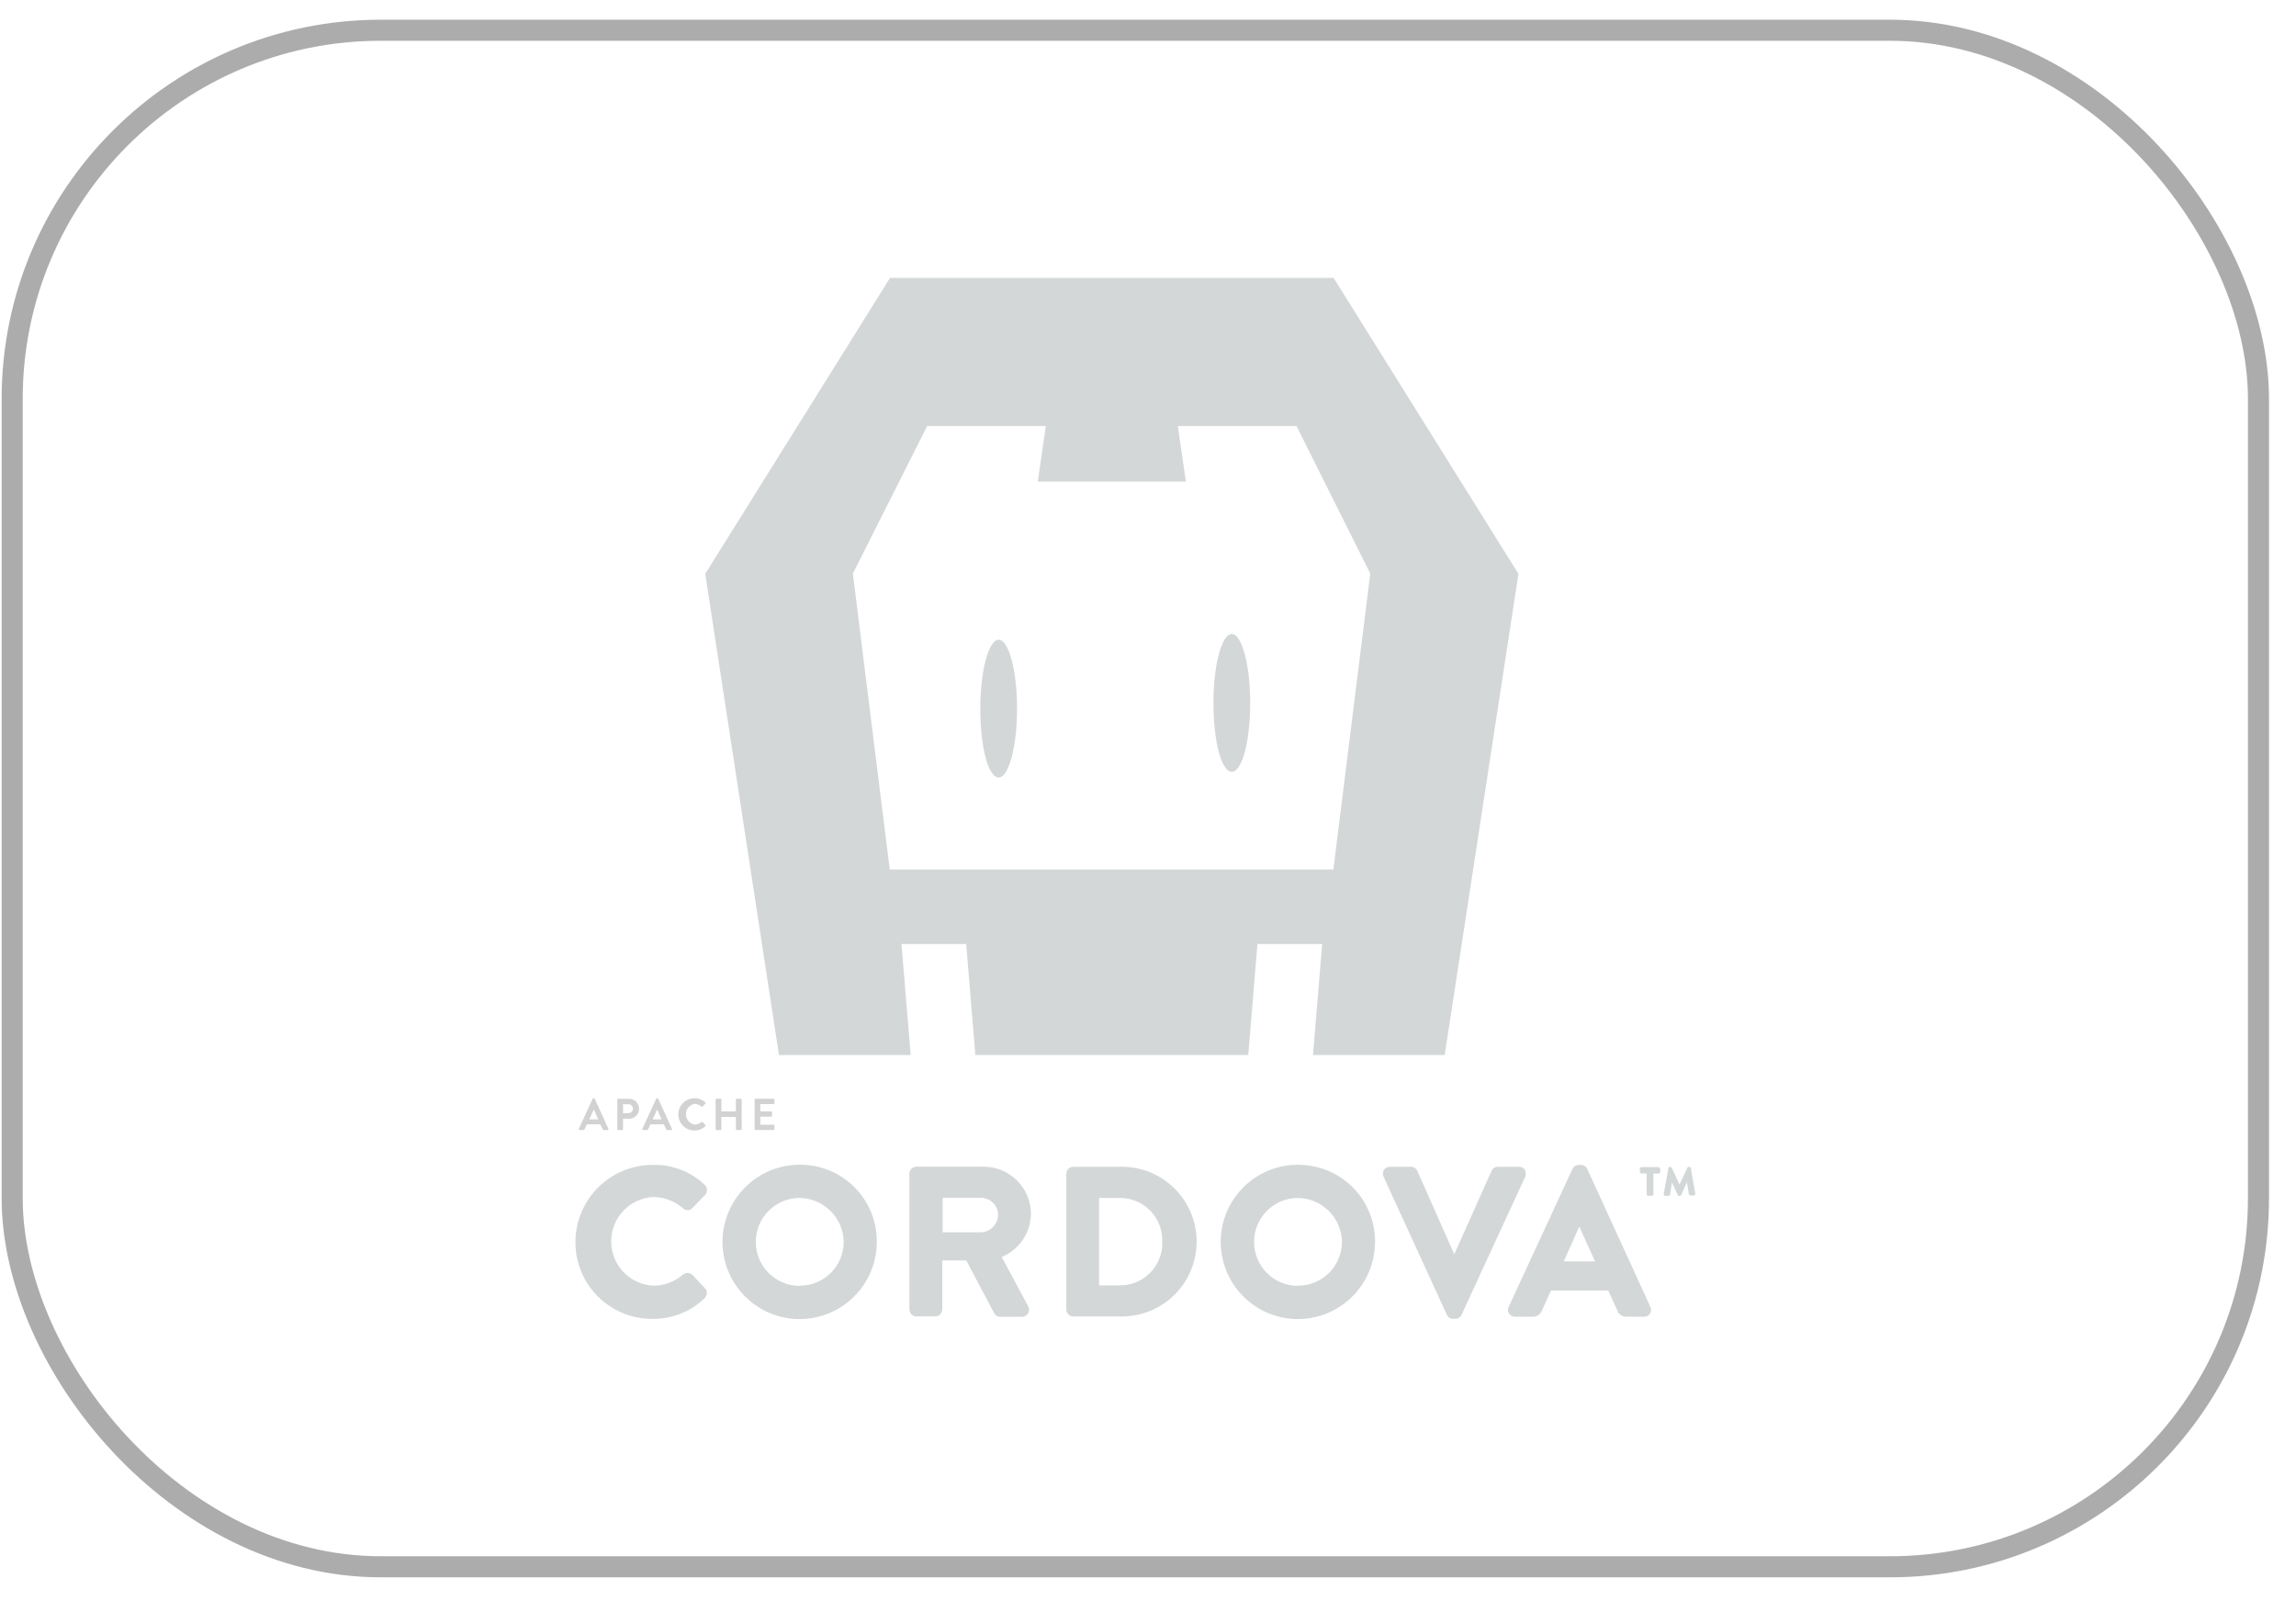
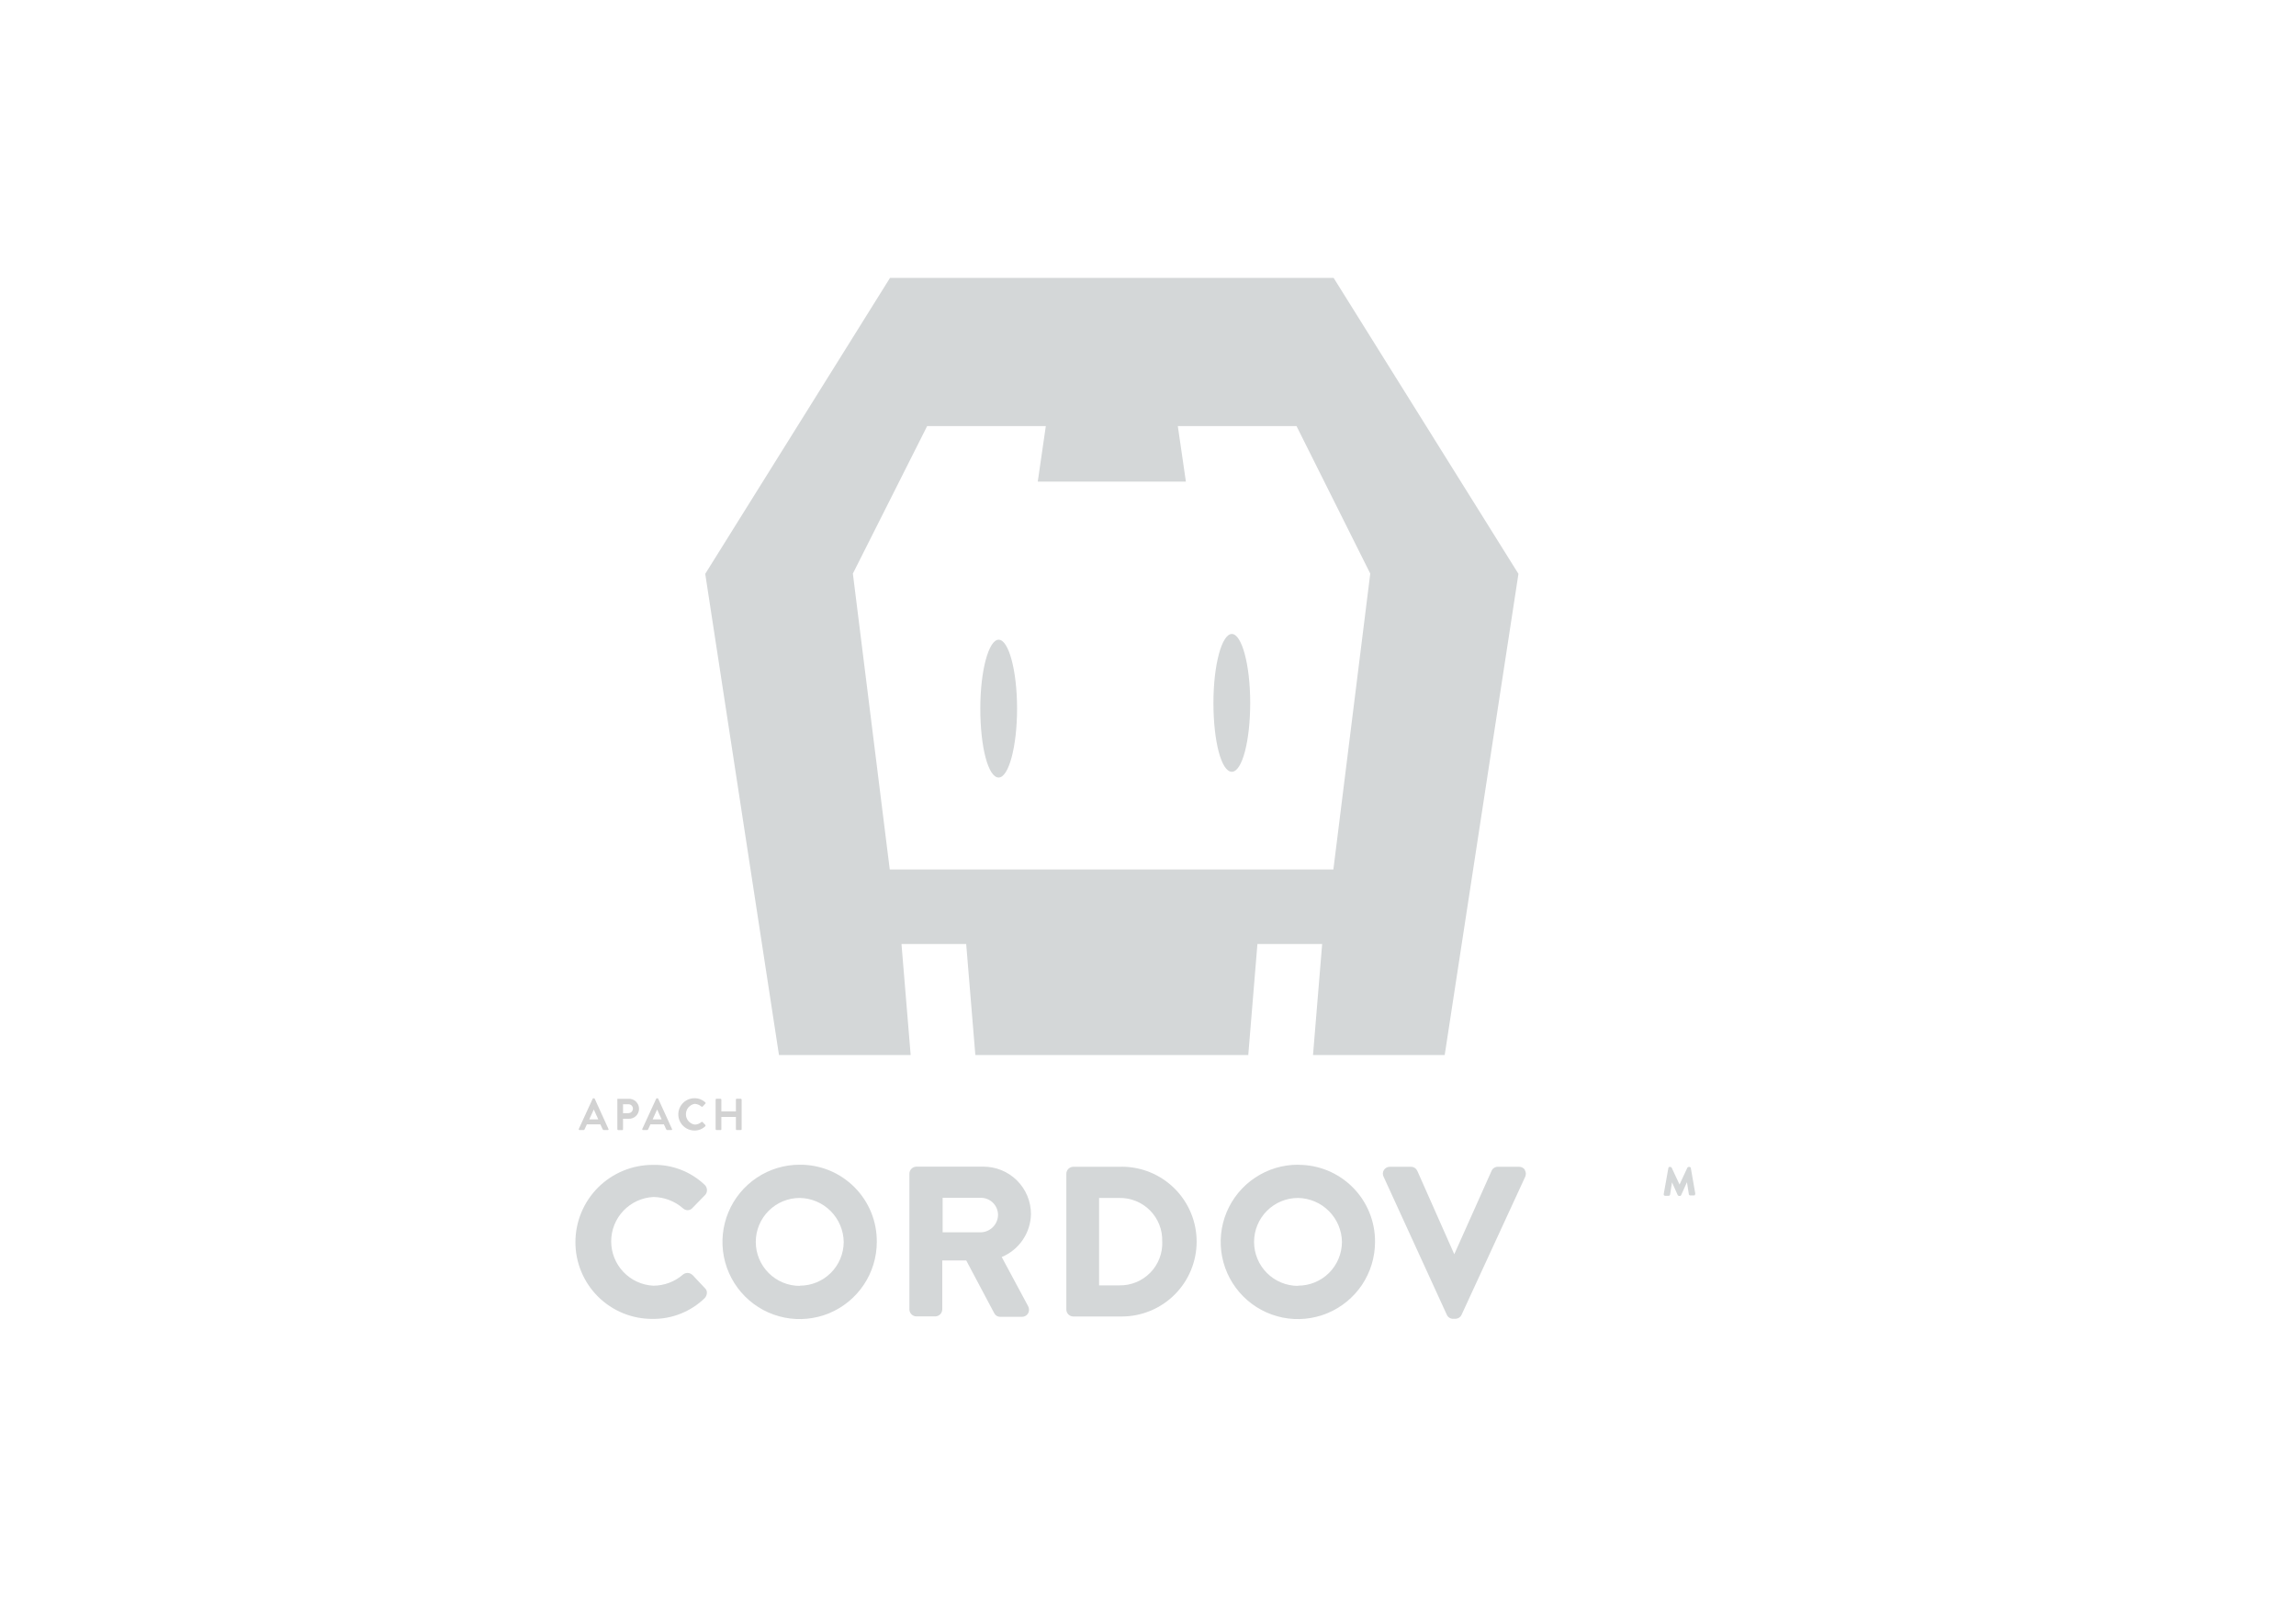
<svg xmlns="http://www.w3.org/2000/svg" width="76" height="53" viewBox="0 0 76 53" fill="none">
-   <rect x="0.403" y="1.001" width="74.355" height="50.854" rx="12.201" stroke="#5B5B5B" stroke-opacity="0.5" stroke-width="0.697" />
  <g clip-path="url(#clip0_16268_3227)">
    <path d="M47.821 34.918H43.462L43.765 31.244H41.622L41.319 34.918H32.285L31.982 31.244H29.84L30.144 34.918H25.785L23.344 18.992L29.46 9.198H44.145L50.262 18.992L47.821 34.918ZM42.916 14.101H38.987L39.254 15.939H34.351L34.618 14.101H30.69L28.231 18.983L29.452 28.777H44.136L45.357 18.983L42.916 14.101ZM40.775 25.543C40.426 25.543 40.166 24.53 40.166 23.262C40.166 21.995 40.445 20.982 40.775 20.982C41.104 20.982 41.383 21.995 41.383 23.262C41.383 24.53 41.116 25.543 40.775 25.543ZM33.057 25.733C32.709 25.733 32.449 24.72 32.449 23.452C32.449 22.185 32.728 21.172 33.057 21.172C33.387 21.172 33.666 22.185 33.666 23.452C33.666 24.72 33.387 25.733 33.057 25.733Z" fill="#D4D7D8" />
    <path d="M19.158 37.365L19.618 36.365C19.62 36.36 19.623 36.356 19.628 36.353C19.633 36.35 19.639 36.349 19.644 36.35H19.66C19.665 36.349 19.671 36.35 19.676 36.353C19.68 36.356 19.684 36.36 19.686 36.365L20.141 37.365C20.151 37.386 20.141 37.401 20.115 37.401H19.988C19.967 37.401 19.956 37.391 19.946 37.37L19.872 37.211H19.426L19.353 37.37C19.35 37.379 19.345 37.387 19.337 37.392C19.329 37.398 19.32 37.401 19.311 37.401H19.184C19.179 37.401 19.175 37.4 19.171 37.398C19.167 37.396 19.164 37.393 19.161 37.389C19.159 37.386 19.157 37.382 19.157 37.377C19.156 37.373 19.156 37.369 19.158 37.365ZM19.803 37.047L19.655 36.719L19.506 37.047H19.803Z" fill="#D2D2D2" />
    <path d="M20.43 36.392C20.429 36.386 20.431 36.38 20.434 36.376C20.438 36.371 20.443 36.367 20.449 36.366H20.798C20.843 36.363 20.889 36.369 20.932 36.384C20.975 36.399 21.014 36.423 21.047 36.454C21.081 36.485 21.107 36.523 21.125 36.564C21.144 36.606 21.153 36.651 21.153 36.697C21.153 36.742 21.144 36.787 21.125 36.829C21.107 36.871 21.081 36.908 21.047 36.939C21.014 36.97 20.975 36.994 20.932 37.009C20.889 37.024 20.843 37.03 20.798 37.027H20.623V37.376C20.623 37.383 20.62 37.389 20.615 37.394C20.61 37.398 20.604 37.401 20.597 37.402H20.461C20.454 37.401 20.448 37.398 20.443 37.394C20.438 37.389 20.435 37.383 20.435 37.376V36.392H20.43ZM20.798 36.842C20.838 36.842 20.877 36.826 20.906 36.797C20.935 36.768 20.951 36.729 20.951 36.689C20.951 36.669 20.946 36.65 20.938 36.632C20.93 36.615 20.918 36.599 20.904 36.585C20.89 36.572 20.873 36.562 20.855 36.555C20.837 36.548 20.817 36.545 20.798 36.546H20.623V36.842H20.798Z" fill="#D2D2D2" />
    <path d="M21.26 37.365L21.72 36.365C21.722 36.36 21.726 36.356 21.731 36.353C21.735 36.35 21.741 36.349 21.747 36.35H21.762C21.768 36.349 21.773 36.35 21.778 36.353C21.783 36.356 21.787 36.36 21.788 36.365L22.244 37.365C22.254 37.386 22.244 37.401 22.217 37.401H22.09C22.069 37.401 22.059 37.391 22.048 37.37L21.975 37.211H21.53L21.457 37.37C21.454 37.379 21.449 37.387 21.441 37.392C21.434 37.398 21.425 37.401 21.415 37.401H21.288C21.262 37.401 21.251 37.38 21.262 37.365H21.26ZM21.9 37.047L21.752 36.719L21.604 37.047H21.905H21.9Z" fill="#D2D2D2" />
    <path d="M22.988 36.348C23.121 36.345 23.25 36.395 23.347 36.486C23.35 36.488 23.353 36.491 23.355 36.495C23.358 36.499 23.359 36.503 23.359 36.507C23.359 36.511 23.358 36.515 23.355 36.519C23.353 36.523 23.35 36.526 23.347 36.528L23.256 36.624C23.251 36.629 23.245 36.631 23.238 36.631C23.231 36.631 23.224 36.629 23.219 36.624C23.156 36.569 23.076 36.537 22.993 36.533C22.912 36.547 22.839 36.59 22.786 36.652C22.733 36.715 22.704 36.795 22.704 36.877C22.704 36.959 22.733 37.038 22.786 37.101C22.839 37.164 22.912 37.206 22.993 37.22C23.076 37.22 23.157 37.189 23.219 37.135C23.224 37.13 23.231 37.127 23.238 37.127C23.245 37.127 23.251 37.13 23.256 37.135L23.347 37.231C23.352 37.236 23.355 37.244 23.355 37.252C23.355 37.259 23.352 37.267 23.347 37.273C23.299 37.319 23.243 37.356 23.182 37.38C23.12 37.405 23.054 37.417 22.988 37.416C22.846 37.416 22.71 37.359 22.61 37.259C22.509 37.159 22.453 37.023 22.453 36.881C22.453 36.739 22.509 36.603 22.61 36.503C22.71 36.403 22.846 36.347 22.988 36.347V36.348Z" fill="#D2D2D2" />
    <path d="M23.688 36.392C23.688 36.385 23.691 36.378 23.696 36.373C23.7 36.369 23.707 36.366 23.714 36.365H23.851C23.858 36.366 23.865 36.369 23.869 36.373C23.874 36.378 23.877 36.385 23.878 36.392V36.784H24.359V36.392C24.358 36.388 24.359 36.384 24.36 36.381C24.361 36.378 24.363 36.375 24.366 36.372C24.368 36.37 24.371 36.368 24.375 36.367C24.378 36.365 24.381 36.365 24.385 36.365H24.523C24.529 36.366 24.536 36.369 24.541 36.373C24.546 36.378 24.548 36.385 24.549 36.392V37.375C24.548 37.382 24.546 37.388 24.541 37.393C24.536 37.398 24.529 37.401 24.523 37.401H24.385C24.378 37.401 24.372 37.398 24.367 37.393C24.362 37.388 24.359 37.382 24.359 37.375V36.967H23.878V37.375C23.878 37.378 23.877 37.382 23.876 37.385C23.875 37.389 23.873 37.391 23.87 37.394C23.868 37.396 23.865 37.398 23.862 37.4C23.858 37.401 23.855 37.401 23.851 37.401H23.714C23.707 37.401 23.7 37.398 23.696 37.393C23.691 37.388 23.688 37.382 23.688 37.375V36.392Z" fill="#D2D2D2" />
-     <path d="M24.98 36.392C24.98 36.388 24.98 36.384 24.982 36.381C24.983 36.378 24.985 36.375 24.987 36.372C24.99 36.37 24.993 36.368 24.996 36.367C24.999 36.365 25.003 36.365 25.006 36.365H25.61C25.616 36.366 25.623 36.369 25.628 36.373C25.632 36.378 25.635 36.385 25.636 36.392V36.514C25.636 36.517 25.635 36.52 25.634 36.524C25.633 36.527 25.631 36.53 25.629 36.533C25.626 36.535 25.623 36.537 25.62 36.538C25.616 36.539 25.613 36.54 25.61 36.54H25.167V36.784H25.531C25.538 36.784 25.544 36.787 25.549 36.792C25.554 36.797 25.557 36.803 25.557 36.81V36.932C25.557 36.939 25.554 36.945 25.549 36.95C25.544 36.955 25.538 36.958 25.531 36.958H25.167V37.223H25.606C25.613 37.224 25.619 37.227 25.624 37.231C25.629 37.236 25.632 37.242 25.632 37.249V37.371C25.632 37.375 25.632 37.378 25.631 37.382C25.63 37.385 25.628 37.388 25.625 37.39C25.623 37.393 25.62 37.395 25.616 37.396C25.613 37.397 25.61 37.398 25.606 37.398H25.003C24.996 37.397 24.989 37.394 24.985 37.389C24.98 37.385 24.977 37.378 24.977 37.371L24.98 36.392Z" fill="#D2D2D2" />
-     <path d="M54.89 38.627H54.334C54.32 38.627 54.306 38.633 54.297 38.642C54.287 38.652 54.281 38.665 54.281 38.679V38.786C54.281 38.8 54.287 38.813 54.297 38.823C54.306 38.832 54.32 38.838 54.334 38.838H54.508V39.525C54.508 39.532 54.509 39.539 54.512 39.545C54.514 39.551 54.518 39.557 54.523 39.562C54.528 39.567 54.534 39.571 54.54 39.573C54.547 39.576 54.553 39.577 54.56 39.577H54.677C54.684 39.577 54.691 39.576 54.697 39.573C54.703 39.571 54.709 39.567 54.714 39.562C54.719 39.557 54.723 39.551 54.725 39.545C54.728 39.539 54.729 39.532 54.729 39.525V38.84H54.904C54.911 38.84 54.917 38.838 54.924 38.836C54.93 38.833 54.936 38.829 54.941 38.824C54.946 38.819 54.949 38.814 54.952 38.807C54.955 38.801 54.956 38.794 54.956 38.787V38.681C54.953 38.667 54.946 38.655 54.935 38.646C54.925 38.636 54.912 38.63 54.898 38.629L54.89 38.627Z" fill="#D4D7D8" />
    <path d="M56.117 39.513L55.969 38.662C55.968 38.651 55.962 38.64 55.953 38.632C55.945 38.624 55.933 38.62 55.922 38.62H55.901C55.891 38.62 55.882 38.623 55.874 38.627C55.866 38.632 55.859 38.638 55.854 38.646L55.594 39.203L55.334 38.646C55.329 38.638 55.322 38.632 55.314 38.627C55.306 38.623 55.297 38.62 55.287 38.62H55.271C55.266 38.62 55.26 38.62 55.254 38.622C55.248 38.624 55.243 38.627 55.239 38.631C55.234 38.635 55.231 38.64 55.228 38.645C55.226 38.65 55.224 38.656 55.224 38.662L55.071 39.518C55.069 39.533 55.072 39.548 55.081 39.56C55.086 39.565 55.092 39.569 55.098 39.572C55.104 39.575 55.111 39.576 55.118 39.576H55.235C55.246 39.576 55.258 39.572 55.266 39.564C55.275 39.556 55.281 39.545 55.282 39.534L55.345 39.131L55.535 39.555C55.54 39.563 55.547 39.569 55.555 39.574C55.563 39.578 55.572 39.581 55.582 39.581H55.603C55.613 39.582 55.623 39.579 55.632 39.573C55.64 39.568 55.646 39.559 55.65 39.55L55.84 39.126L55.903 39.529C55.906 39.539 55.912 39.548 55.92 39.555C55.929 39.561 55.939 39.565 55.95 39.565H56.066C56.082 39.566 56.097 39.56 56.108 39.55C56.108 39.55 56.108 39.529 56.108 39.513H56.117Z" fill="#D4D7D8" />
    <path d="M22.914 42.193C22.872 42.152 22.815 42.13 22.756 42.13C22.699 42.13 22.645 42.151 22.602 42.188C22.331 42.421 21.986 42.55 21.629 42.552C21.252 42.534 20.897 42.371 20.636 42.098C20.376 41.825 20.231 41.462 20.231 41.084C20.231 40.707 20.376 40.344 20.636 40.071C20.897 39.797 21.252 39.635 21.629 39.616C21.987 39.621 22.331 39.752 22.602 39.986C22.645 40.028 22.701 40.052 22.761 40.054C22.791 40.053 22.821 40.047 22.848 40.034C22.875 40.022 22.9 40.003 22.919 39.981L23.333 39.557C23.356 39.535 23.374 39.507 23.386 39.477C23.398 39.447 23.403 39.415 23.401 39.383C23.4 39.349 23.393 39.317 23.379 39.287C23.366 39.257 23.345 39.23 23.32 39.208C22.858 38.772 22.242 38.536 21.607 38.553C20.929 38.553 20.278 38.822 19.798 39.3C19.319 39.779 19.048 40.429 19.047 41.107C19.046 41.442 19.111 41.774 19.24 42.084C19.368 42.394 19.556 42.675 19.794 42.912C20.031 43.148 20.313 43.335 20.623 43.462C20.934 43.589 21.266 43.653 21.601 43.651C22.244 43.658 22.864 43.411 23.326 42.964C23.373 42.914 23.399 42.848 23.399 42.779C23.399 42.751 23.393 42.723 23.381 42.698C23.369 42.672 23.352 42.649 23.331 42.631L22.913 42.186L22.914 42.193Z" fill="#D4D7D8" />
    <path d="M26.472 38.548C25.967 38.547 25.473 38.696 25.052 38.977C24.632 39.257 24.304 39.655 24.11 40.122C23.916 40.588 23.865 41.102 23.962 41.597C24.06 42.093 24.303 42.548 24.66 42.906C25.017 43.264 25.471 43.508 25.967 43.607C26.462 43.706 26.976 43.656 27.443 43.464C27.91 43.271 28.309 42.944 28.59 42.524C28.872 42.105 29.022 41.611 29.023 41.106C29.026 40.77 28.963 40.436 28.836 40.124C28.709 39.813 28.521 39.53 28.284 39.292C28.046 39.054 27.764 38.865 27.453 38.737C27.142 38.61 26.808 38.545 26.472 38.548ZM26.472 42.558C26.086 42.558 25.716 42.405 25.443 42.132C25.17 41.859 25.017 41.489 25.017 41.103C25.017 40.717 25.17 40.347 25.443 40.074C25.716 39.801 26.086 39.648 26.472 39.648C26.857 39.654 27.224 39.809 27.496 40.082C27.767 40.354 27.922 40.721 27.928 41.106C27.926 41.49 27.772 41.859 27.499 42.13C27.226 42.401 26.857 42.552 26.472 42.551V42.558Z" fill="#D4D7D8" />
    <path d="M34.126 40.182C34.126 39.974 34.085 39.769 34.005 39.577C33.925 39.386 33.808 39.212 33.66 39.066C33.513 38.92 33.337 38.805 33.145 38.727C32.953 38.649 32.747 38.61 32.539 38.612H30.334C30.272 38.613 30.214 38.638 30.171 38.681C30.127 38.725 30.102 38.783 30.102 38.844V43.336C30.102 43.397 30.127 43.456 30.171 43.499C30.214 43.542 30.272 43.567 30.334 43.568H30.958C31.019 43.567 31.077 43.542 31.121 43.499C31.164 43.456 31.189 43.397 31.19 43.336V41.716H31.983L32.909 43.46C32.927 43.497 32.956 43.528 32.991 43.55C33.027 43.572 33.068 43.583 33.109 43.582H33.824C33.865 43.583 33.906 43.573 33.942 43.553C33.978 43.534 34.008 43.505 34.03 43.47C34.051 43.433 34.062 43.391 34.062 43.348C34.062 43.305 34.051 43.263 34.03 43.226L33.158 41.603C33.44 41.486 33.682 41.289 33.854 41.036C34.026 40.784 34.12 40.487 34.126 40.182ZM33.036 40.197C33.037 40.349 32.979 40.494 32.874 40.604C32.77 40.713 32.627 40.778 32.476 40.785H31.202V39.643H32.476C32.623 39.645 32.764 39.704 32.868 39.807C32.972 39.911 33.032 40.05 33.036 40.197Z" fill="#D4D7D8" />
    <path d="M37.133 38.616H35.523C35.463 38.618 35.406 38.643 35.363 38.686C35.321 38.73 35.297 38.787 35.297 38.848V43.339C35.297 43.4 35.321 43.458 35.363 43.501C35.406 43.544 35.463 43.569 35.523 43.571H37.131C37.788 43.571 38.419 43.31 38.884 42.845C39.349 42.381 39.61 41.75 39.61 41.093C39.61 40.435 39.349 39.805 38.884 39.34C38.419 38.875 37.788 38.614 37.131 38.614L37.133 38.616ZM38.472 41.092C38.479 41.282 38.448 41.471 38.379 41.649C38.311 41.826 38.207 41.988 38.073 42.124C37.94 42.259 37.781 42.366 37.604 42.438C37.428 42.51 37.239 42.545 37.049 42.541H36.381V39.648H37.047C37.237 39.644 37.426 39.679 37.601 39.751C37.777 39.822 37.937 39.929 38.07 40.064C38.203 40.199 38.307 40.36 38.376 40.536C38.445 40.713 38.477 40.902 38.47 41.092H38.472Z" fill="#D4D7D8" />
    <path d="M42.966 38.548C42.461 38.547 41.966 38.696 41.546 38.976C41.125 39.255 40.797 39.654 40.602 40.12C40.408 40.587 40.357 41.1 40.454 41.596C40.552 42.092 40.795 42.547 41.151 42.905C41.508 43.263 41.963 43.507 42.458 43.607C42.954 43.706 43.467 43.656 43.934 43.464C44.402 43.271 44.801 42.944 45.083 42.525C45.364 42.105 45.514 41.611 45.515 41.106C45.518 40.77 45.454 40.437 45.327 40.126C45.2 39.815 45.013 39.532 44.775 39.295C44.538 39.057 44.256 38.869 43.945 38.741C43.635 38.614 43.302 38.549 42.966 38.551V38.548ZM42.966 42.558C42.58 42.558 42.21 42.405 41.937 42.132C41.664 41.859 41.511 41.489 41.511 41.103C41.511 40.717 41.664 40.347 41.937 40.074C42.21 39.801 42.58 39.648 42.966 39.648C43.35 39.654 43.717 39.81 43.988 40.082C44.26 40.354 44.415 40.721 44.42 41.106C44.418 41.49 44.264 41.858 43.992 42.129C43.719 42.4 43.35 42.552 42.966 42.551V42.558Z" fill="#D4D7D8" />
    <path d="M50.48 38.723C50.459 38.689 50.429 38.661 50.394 38.643C50.358 38.624 50.319 38.615 50.279 38.616H49.582C49.537 38.615 49.493 38.628 49.455 38.653C49.417 38.677 49.388 38.712 49.371 38.754L48.138 41.511L46.918 38.759C46.9 38.718 46.871 38.682 46.834 38.656C46.796 38.631 46.752 38.617 46.707 38.616H46.009C45.969 38.615 45.93 38.624 45.895 38.643C45.86 38.661 45.83 38.689 45.809 38.723C45.788 38.755 45.776 38.793 45.774 38.832C45.772 38.871 45.78 38.91 45.798 38.944L47.891 43.514C47.909 43.554 47.939 43.588 47.976 43.612C48.014 43.636 48.057 43.648 48.102 43.647H48.171C48.216 43.647 48.26 43.634 48.297 43.609C48.335 43.585 48.364 43.55 48.382 43.509L50.487 38.944C50.502 38.909 50.509 38.87 50.507 38.831C50.504 38.793 50.492 38.755 50.471 38.723H50.48Z" fill="#D4D7D8" />
-     <path d="M54.631 43.256L52.538 38.686C52.52 38.646 52.491 38.612 52.453 38.588C52.416 38.565 52.372 38.553 52.328 38.554H52.26C52.215 38.553 52.171 38.566 52.133 38.591C52.096 38.615 52.066 38.65 52.049 38.691L49.939 43.251C49.921 43.286 49.913 43.324 49.914 43.363C49.916 43.402 49.928 43.44 49.949 43.472C49.971 43.505 50.001 43.532 50.036 43.551C50.071 43.569 50.11 43.579 50.15 43.579H50.743C50.805 43.58 50.867 43.562 50.919 43.527C50.971 43.492 51.011 43.442 51.034 43.384L51.341 42.712H53.234L53.541 43.384C53.563 43.442 53.603 43.493 53.656 43.528C53.708 43.562 53.77 43.581 53.832 43.579H54.42C54.46 43.58 54.499 43.571 54.534 43.552C54.569 43.534 54.599 43.506 54.62 43.472C54.64 43.44 54.651 43.404 54.653 43.366C54.655 43.328 54.647 43.29 54.631 43.256ZM52.8 41.748H51.763L52.275 40.596L52.798 41.748H52.8Z" fill="#D4D7D8" />
  </g>
  <defs>
    <clipPath id="clip0_16268_3227">
      <rect width="37.071" height="34.459" fill="white" transform="translate(19.047 9.198)" />
    </clipPath>
  </defs>
</svg>